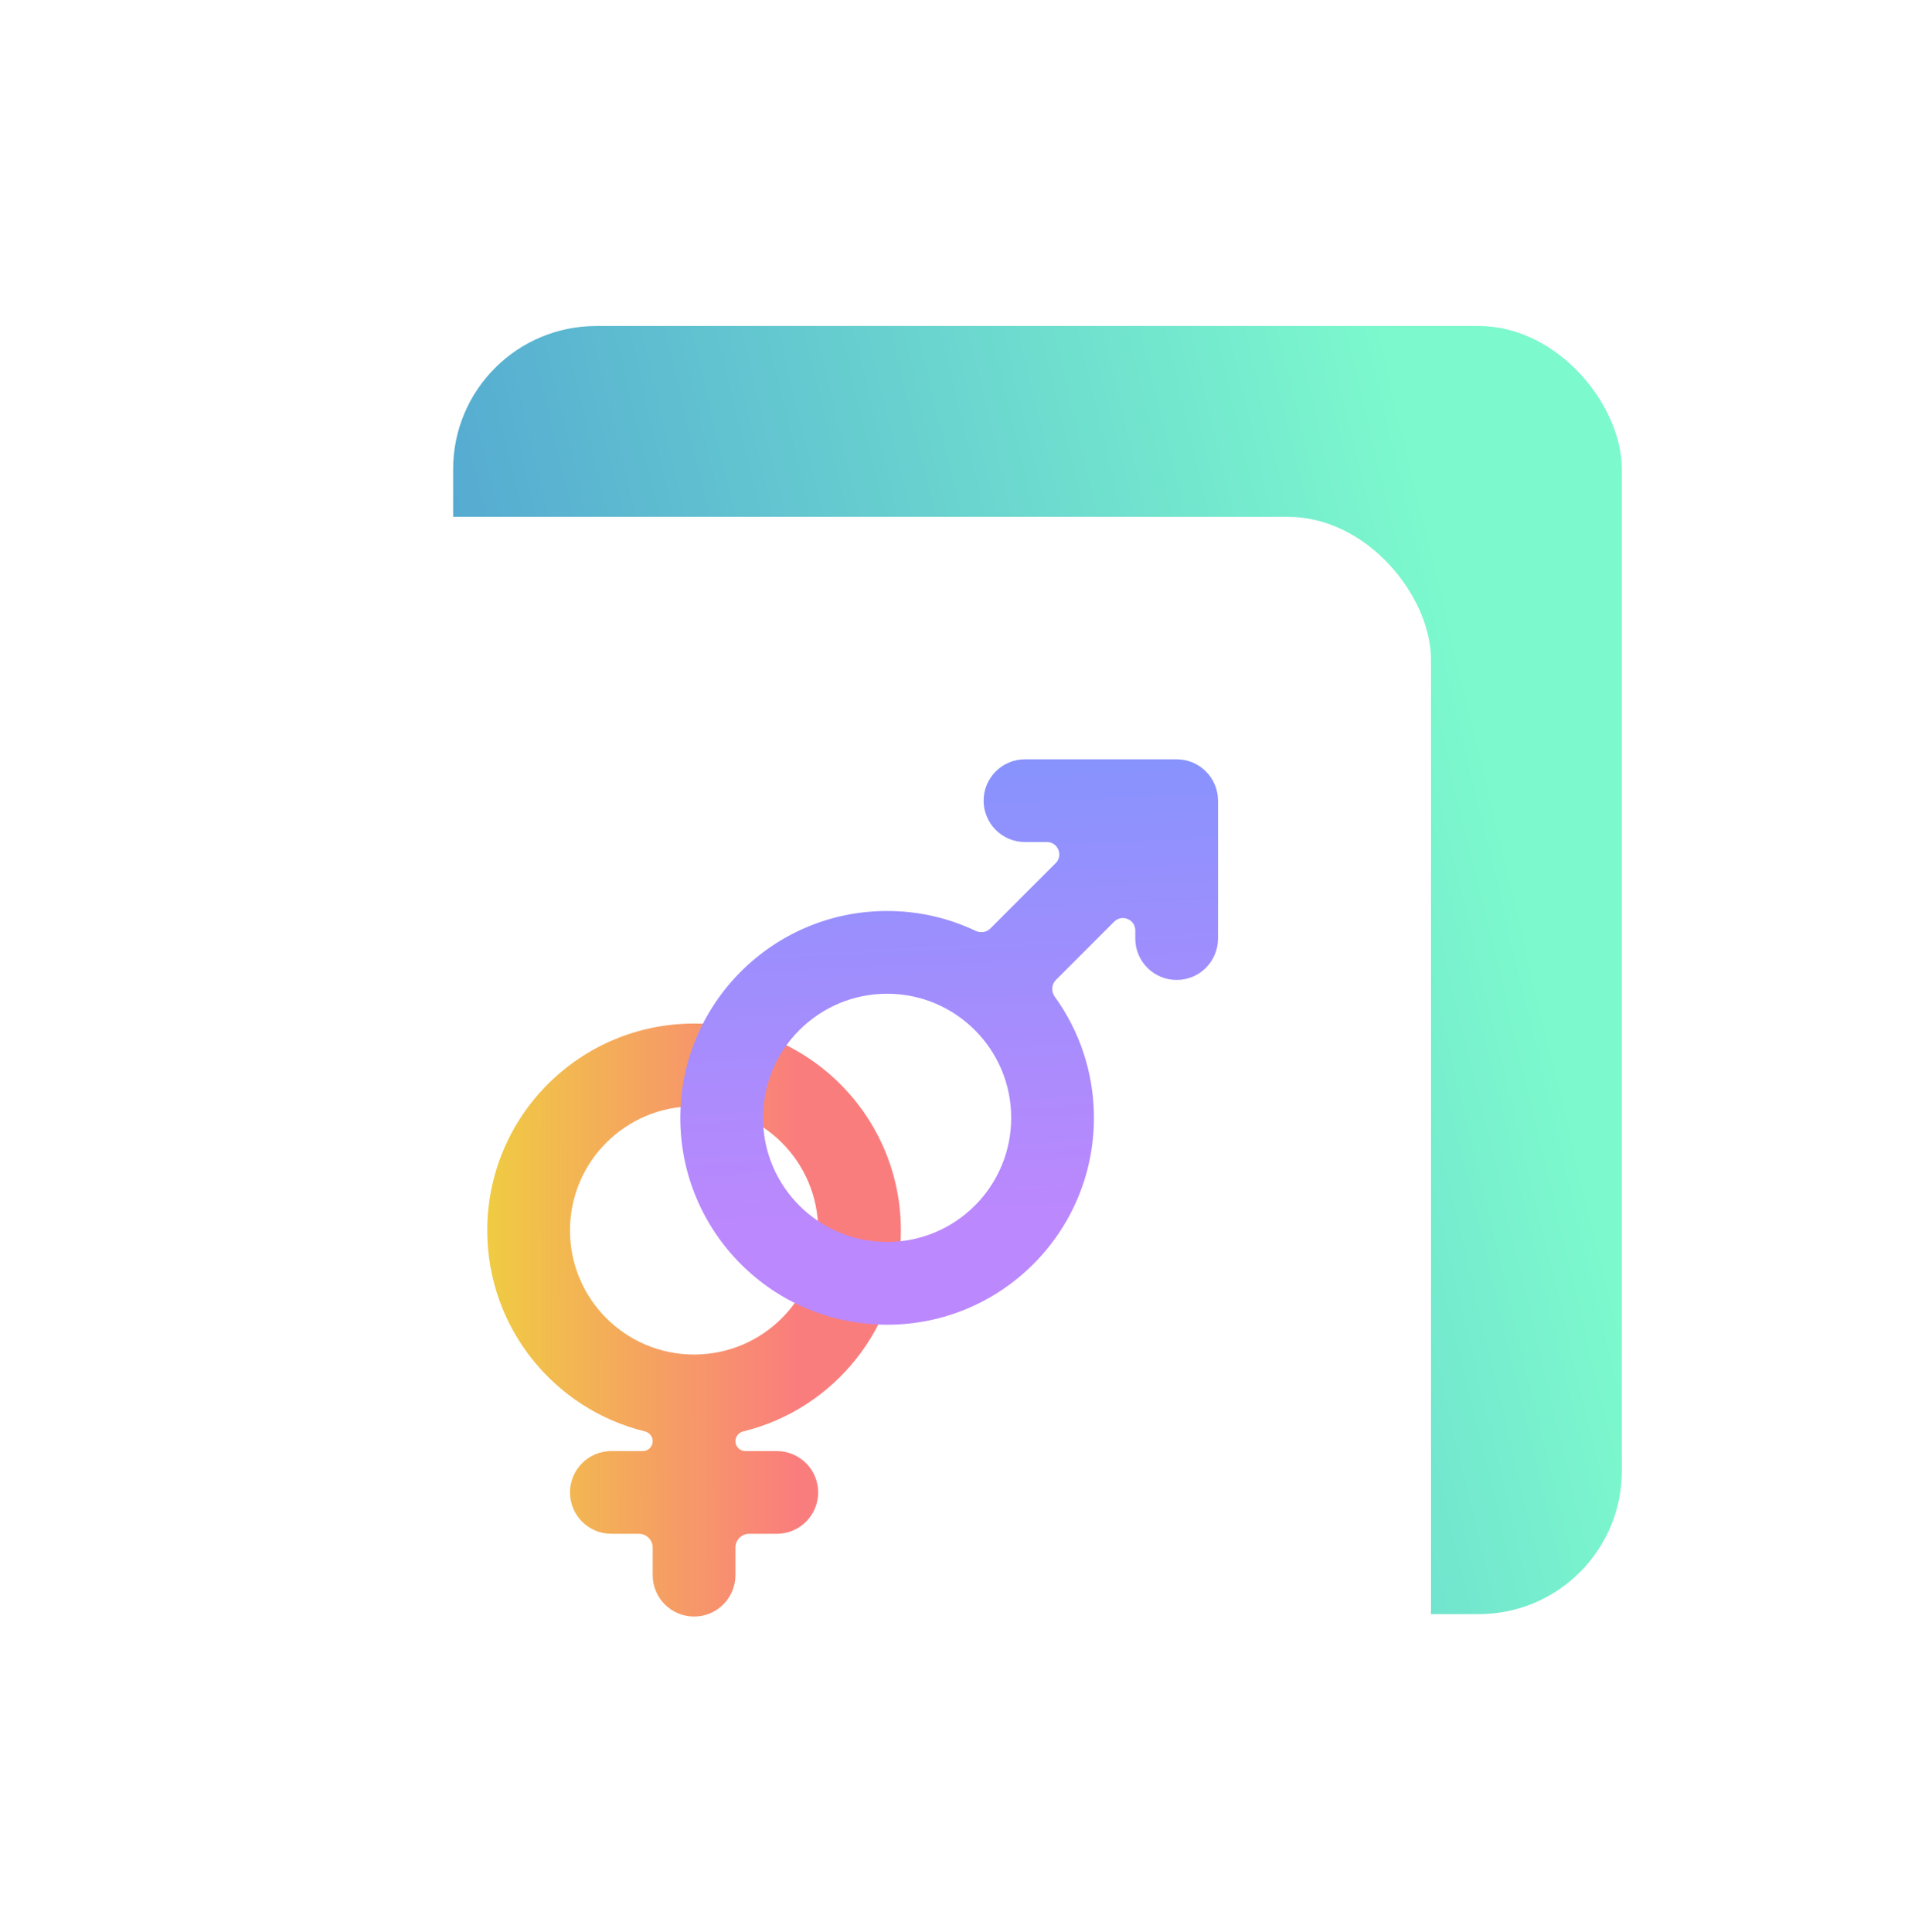
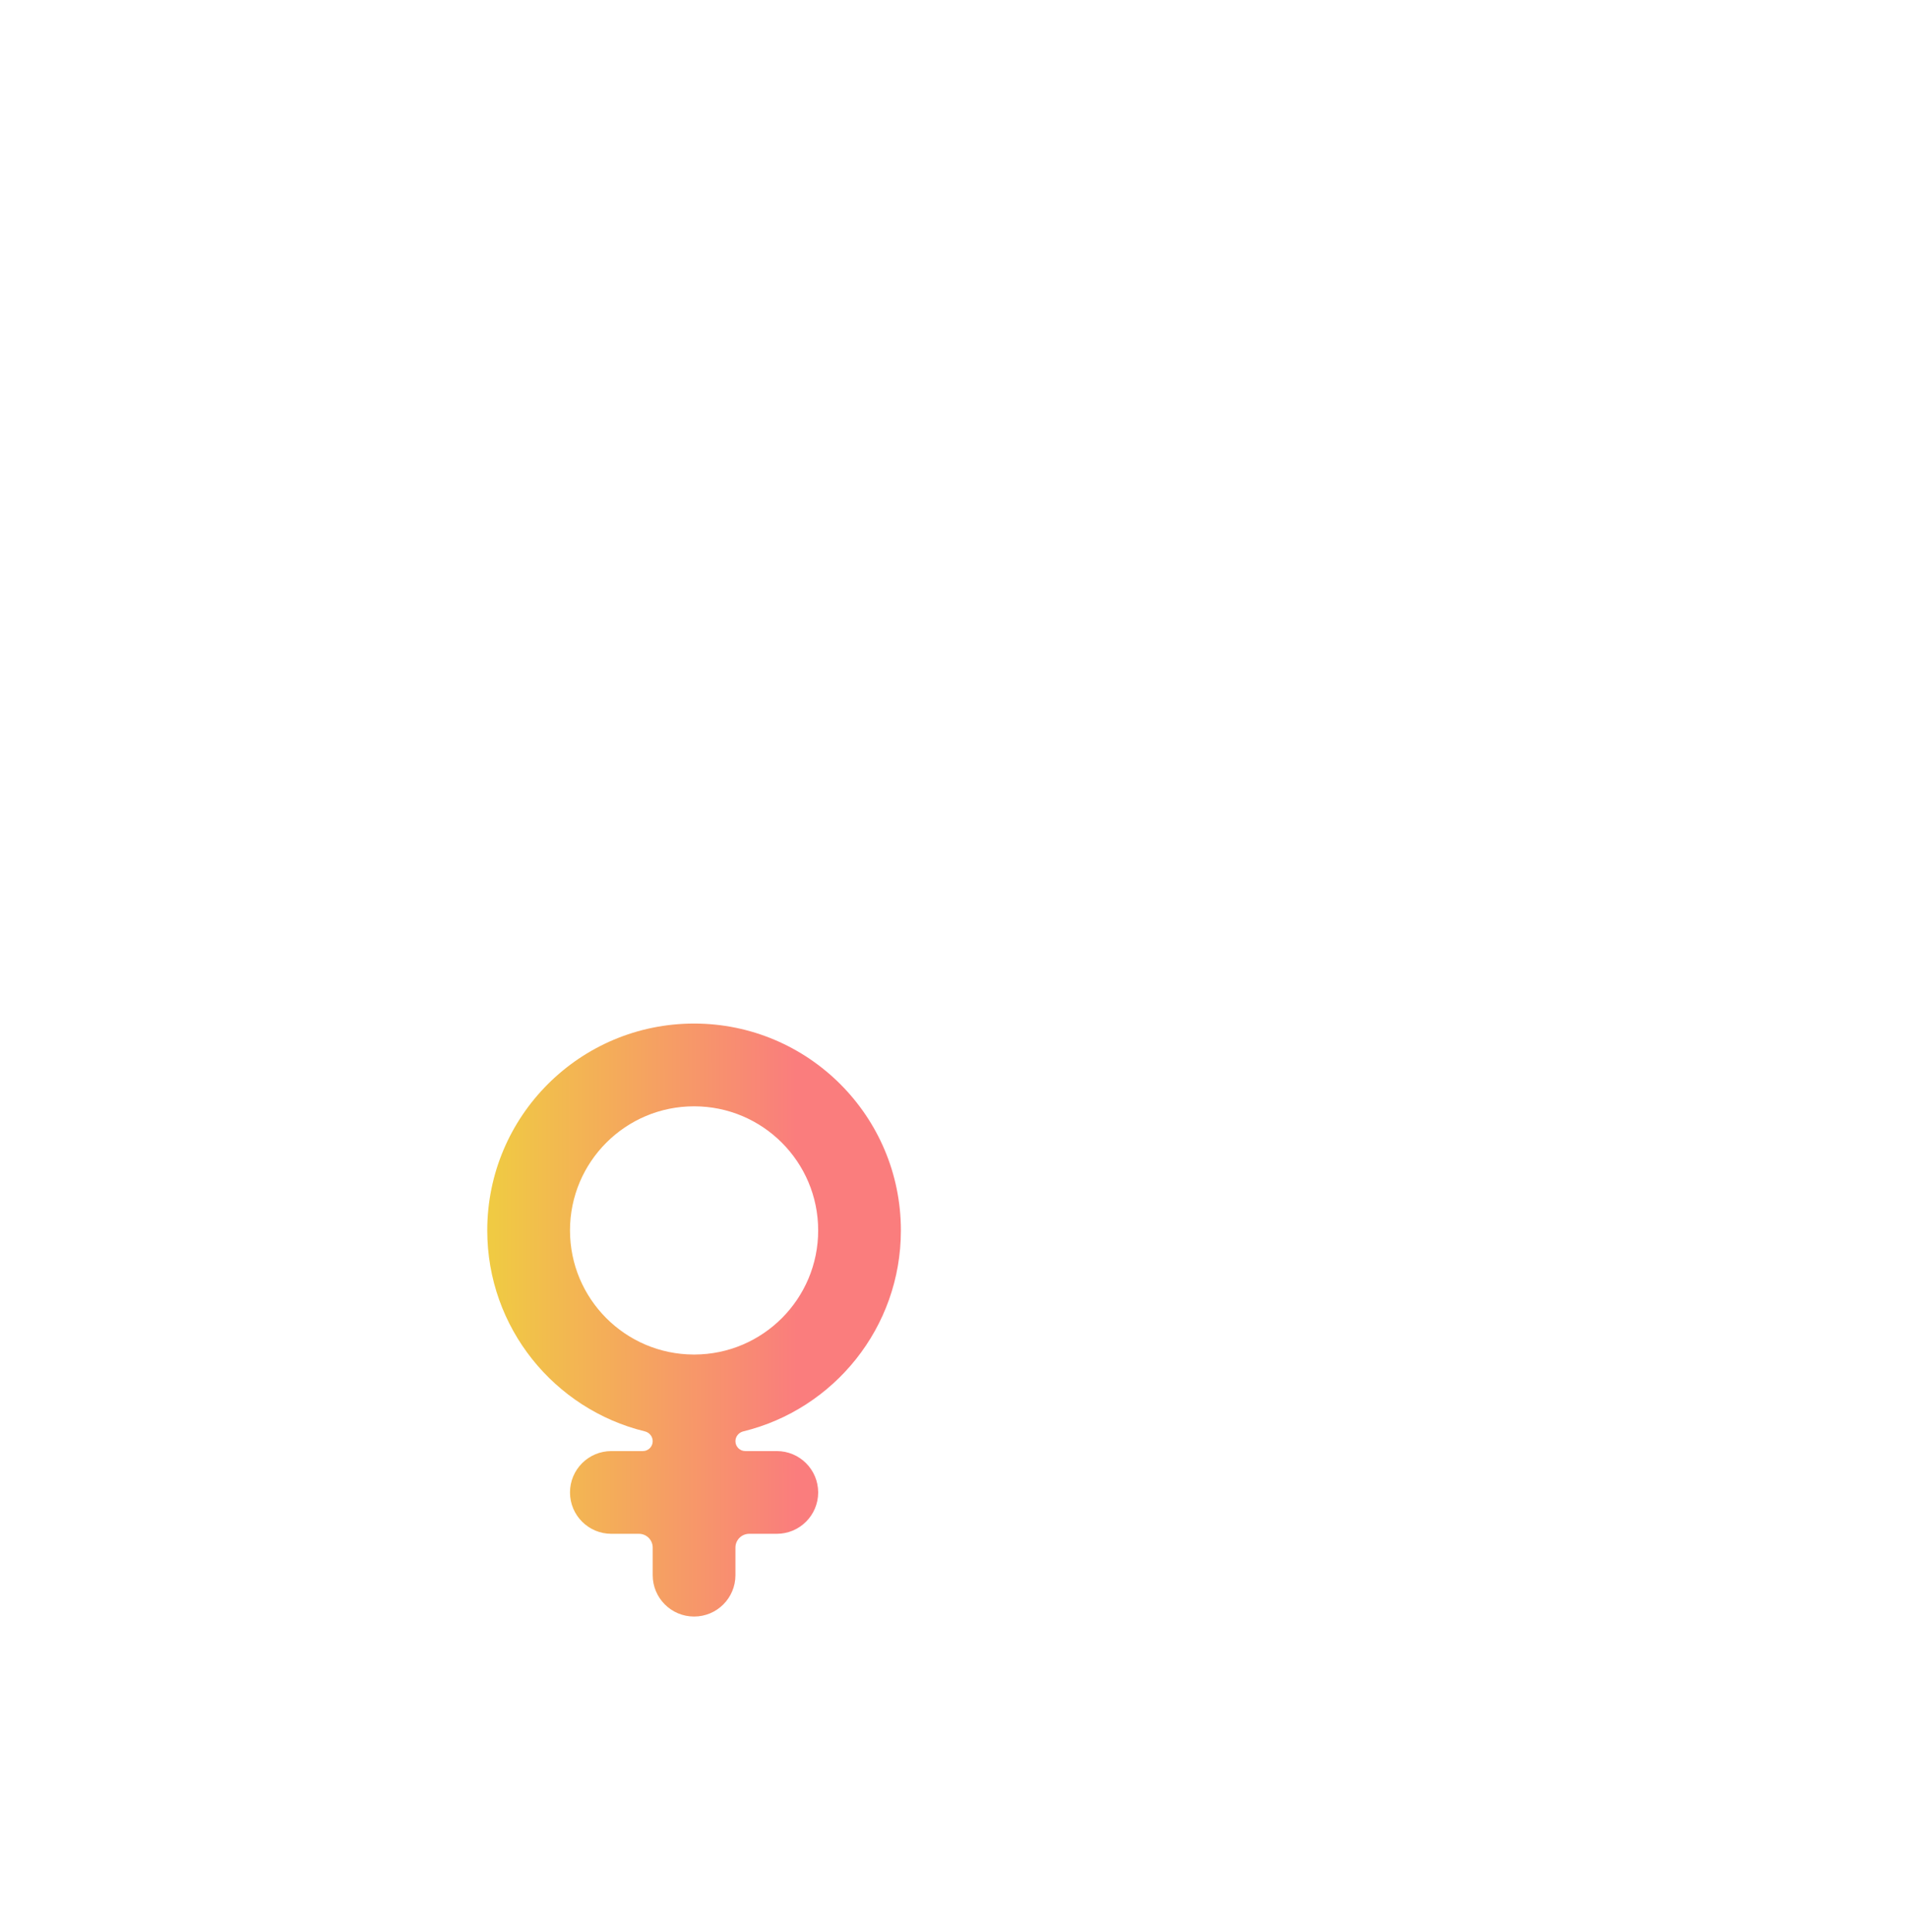
<svg xmlns="http://www.w3.org/2000/svg" width="80" height="81" viewBox="0 0 80 81" fill="none">
  <g clip-path="url(#clip0_143_3775)">
    <g filter="url(#filter0_d_143_3775)">
-       <rect x="19" y="9.667" width="49" height="54" rx="6" fill="url(#paint0_linear_143_3775)" />
      <rect x="11" y="17.667" width="49" height="54" rx="6" fill="white" />
      <g filter="url(#filter1_d_143_3775)">
        <path fill-rule="evenodd" clip-rule="evenodd" d="M29.102 51.859L29.083 51.859C26.218 51.849 23.899 49.523 23.899 46.656C23.899 43.782 26.228 41.453 29.102 41.453C31.975 41.453 34.305 43.782 34.305 46.656C34.305 49.523 31.986 51.849 29.121 51.859L29.102 51.859ZM20.43 46.656C20.43 50.734 23.245 54.154 27.037 55.08C27.229 55.127 27.367 55.295 27.367 55.492C27.367 55.72 27.182 55.906 26.954 55.906H25.633C24.675 55.906 23.899 56.682 23.899 57.64C23.899 58.598 24.675 59.374 25.633 59.374H26.789C27.109 59.374 27.367 59.633 27.367 59.952V61.108C27.367 62.066 28.144 62.843 29.102 62.843C30.06 62.843 30.836 62.066 30.836 61.108V59.952C30.836 59.633 31.095 59.374 31.414 59.374H32.57C33.528 59.374 34.305 58.598 34.305 57.64C34.305 56.682 33.528 55.906 32.57 55.906H31.25C31.021 55.906 30.836 55.72 30.836 55.492C30.836 55.295 30.975 55.127 31.166 55.08C34.959 54.154 37.773 50.734 37.773 46.656C37.773 41.867 33.891 37.984 29.102 37.984C24.312 37.984 20.43 41.867 20.43 46.656Z" fill="url(#paint1_linear_143_3775)" />
      </g>
      <g filter="url(#filter2_d_143_3775)">
-         <path fill-rule="evenodd" clip-rule="evenodd" d="M42.976 27C42.019 27 41.242 27.776 41.242 28.734C41.242 29.692 42.019 30.469 42.976 30.469H43.895C44.358 30.469 44.589 31.028 44.262 31.355L41.524 34.093C41.363 34.255 41.115 34.29 40.91 34.193C39.784 33.658 38.524 33.359 37.195 33.359C32.406 33.359 28.524 37.242 28.524 42.031C28.524 46.82 32.406 50.703 37.195 50.703C41.984 50.703 45.867 46.82 45.867 42.031C45.867 40.134 45.258 38.38 44.225 36.953C44.069 36.737 44.084 36.439 44.272 36.251L46.715 33.808C47.042 33.481 47.601 33.712 47.601 34.175V34.516C47.601 35.473 48.378 36.25 49.336 36.25C50.294 36.25 51.07 35.473 51.07 34.516V28.734C51.07 27.776 50.294 27 49.336 27H42.976ZM42.398 42.031C42.398 44.904 40.069 47.234 37.195 47.234C34.322 47.234 31.992 44.904 31.992 42.031C31.992 39.157 34.322 36.828 37.195 36.828C40.069 36.828 42.398 39.157 42.398 42.031Z" fill="url(#paint2_linear_143_3775)" />
-       </g>
+         </g>
    </g>
  </g>
  <defs>
    <filter id="filter0_d_143_3775" x="3" y="5.667" width="73" height="78" filterUnits="userSpaceOnUse" color-interpolation-filters="sRGB">
      <feFlood flood-opacity="0" result="BackgroundImageFix" />
      <feColorMatrix in="SourceAlpha" type="matrix" values="0 0 0 0 0 0 0 0 0 0 0 0 0 0 0 0 0 0 127 0" result="hardAlpha" />
      <feOffset dy="4" />
      <feGaussianBlur stdDeviation="4" />
      <feComposite in2="hardAlpha" operator="out" />
      <feColorMatrix type="matrix" values="0 0 0 0 0.31 0 0 0 0 0.592 0 0 0 0 0.576 0 0 0 0.3 0" />
      <feBlend mode="normal" in2="BackgroundImageFix" result="effect1_dropShadow_143_3775" />
      <feBlend mode="normal" in="SourceGraphic" in2="effect1_dropShadow_143_3775" result="shape" />
    </filter>
    <filter id="filter1_d_143_3775" x="18.58" y="37.059" width="21.043" height="28.559" filterUnits="userSpaceOnUse" color-interpolation-filters="sRGB">
      <feFlood flood-opacity="0" result="BackgroundImageFix" />
      <feColorMatrix in="SourceAlpha" type="matrix" values="0 0 0 0 0 0 0 0 0 0 0 0 0 0 0 0 0 0 127 0" result="hardAlpha" />
      <feOffset dy="0.925" />
      <feGaussianBlur stdDeviation="0.925" />
      <feComposite in2="hardAlpha" operator="out" />
      <feColorMatrix type="matrix" values="0 0 0 0 0 0 0 0 0 0 0 0 0 0 0 0 0 0 0.1 0" />
      <feBlend mode="normal" in2="BackgroundImageFix" result="effect1_dropShadow_143_3775" />
      <feBlend mode="normal" in="SourceGraphic" in2="effect1_dropShadow_143_3775" result="shape" />
    </filter>
    <filter id="filter2_d_143_3775" x="26.862" y="26.169" width="25.87" height="27.026" filterUnits="userSpaceOnUse" color-interpolation-filters="sRGB">
      <feFlood flood-opacity="0" result="BackgroundImageFix" />
      <feColorMatrix in="SourceAlpha" type="matrix" values="0 0 0 0 0 0 0 0 0 0 0 0 0 0 0 0 0 0 127 0" result="hardAlpha" />
      <feOffset dy="0.831" />
      <feGaussianBlur stdDeviation="0.831" />
      <feComposite in2="hardAlpha" operator="out" />
      <feColorMatrix type="matrix" values="0 0 0 0 0 0 0 0 0 0 0 0 0 0 0 0 0 0 0.1 0" />
      <feBlend mode="normal" in2="BackgroundImageFix" result="effect1_dropShadow_143_3775" />
      <feBlend mode="normal" in="SourceGraphic" in2="effect1_dropShadow_143_3775" result="shape" />
    </filter>
    <linearGradient id="paint0_linear_143_3775" x1="55.987" y1="1.388" x2="9.003" y2="12.627" gradientUnits="userSpaceOnUse">
      <stop stop-color="#7CF9CD" />
      <stop offset="1" stop-color="#4D9AD2" />
    </linearGradient>
    <linearGradient id="paint1_linear_143_3775" x1="20.685" y1="52.485" x2="37.777" y2="52.454" gradientUnits="userSpaceOnUse">
      <stop stop-color="#F0CA43" />
      <stop offset="0.745" stop-color="#FA7D7D" />
    </linearGradient>
    <linearGradient id="paint2_linear_143_3775" x1="39.06" y1="46.026" x2="38.186" y2="27.39" gradientUnits="userSpaceOnUse">
      <stop stop-color="#BB88FD" />
      <stop offset="1" stop-color="#8893FD" />
    </linearGradient>
    <clipPath id="clip0_143_3775">
      <rect width="80" height="80" fill="white" transform="translate(0 0.667)" />
    </clipPath>
  </defs>
</svg>